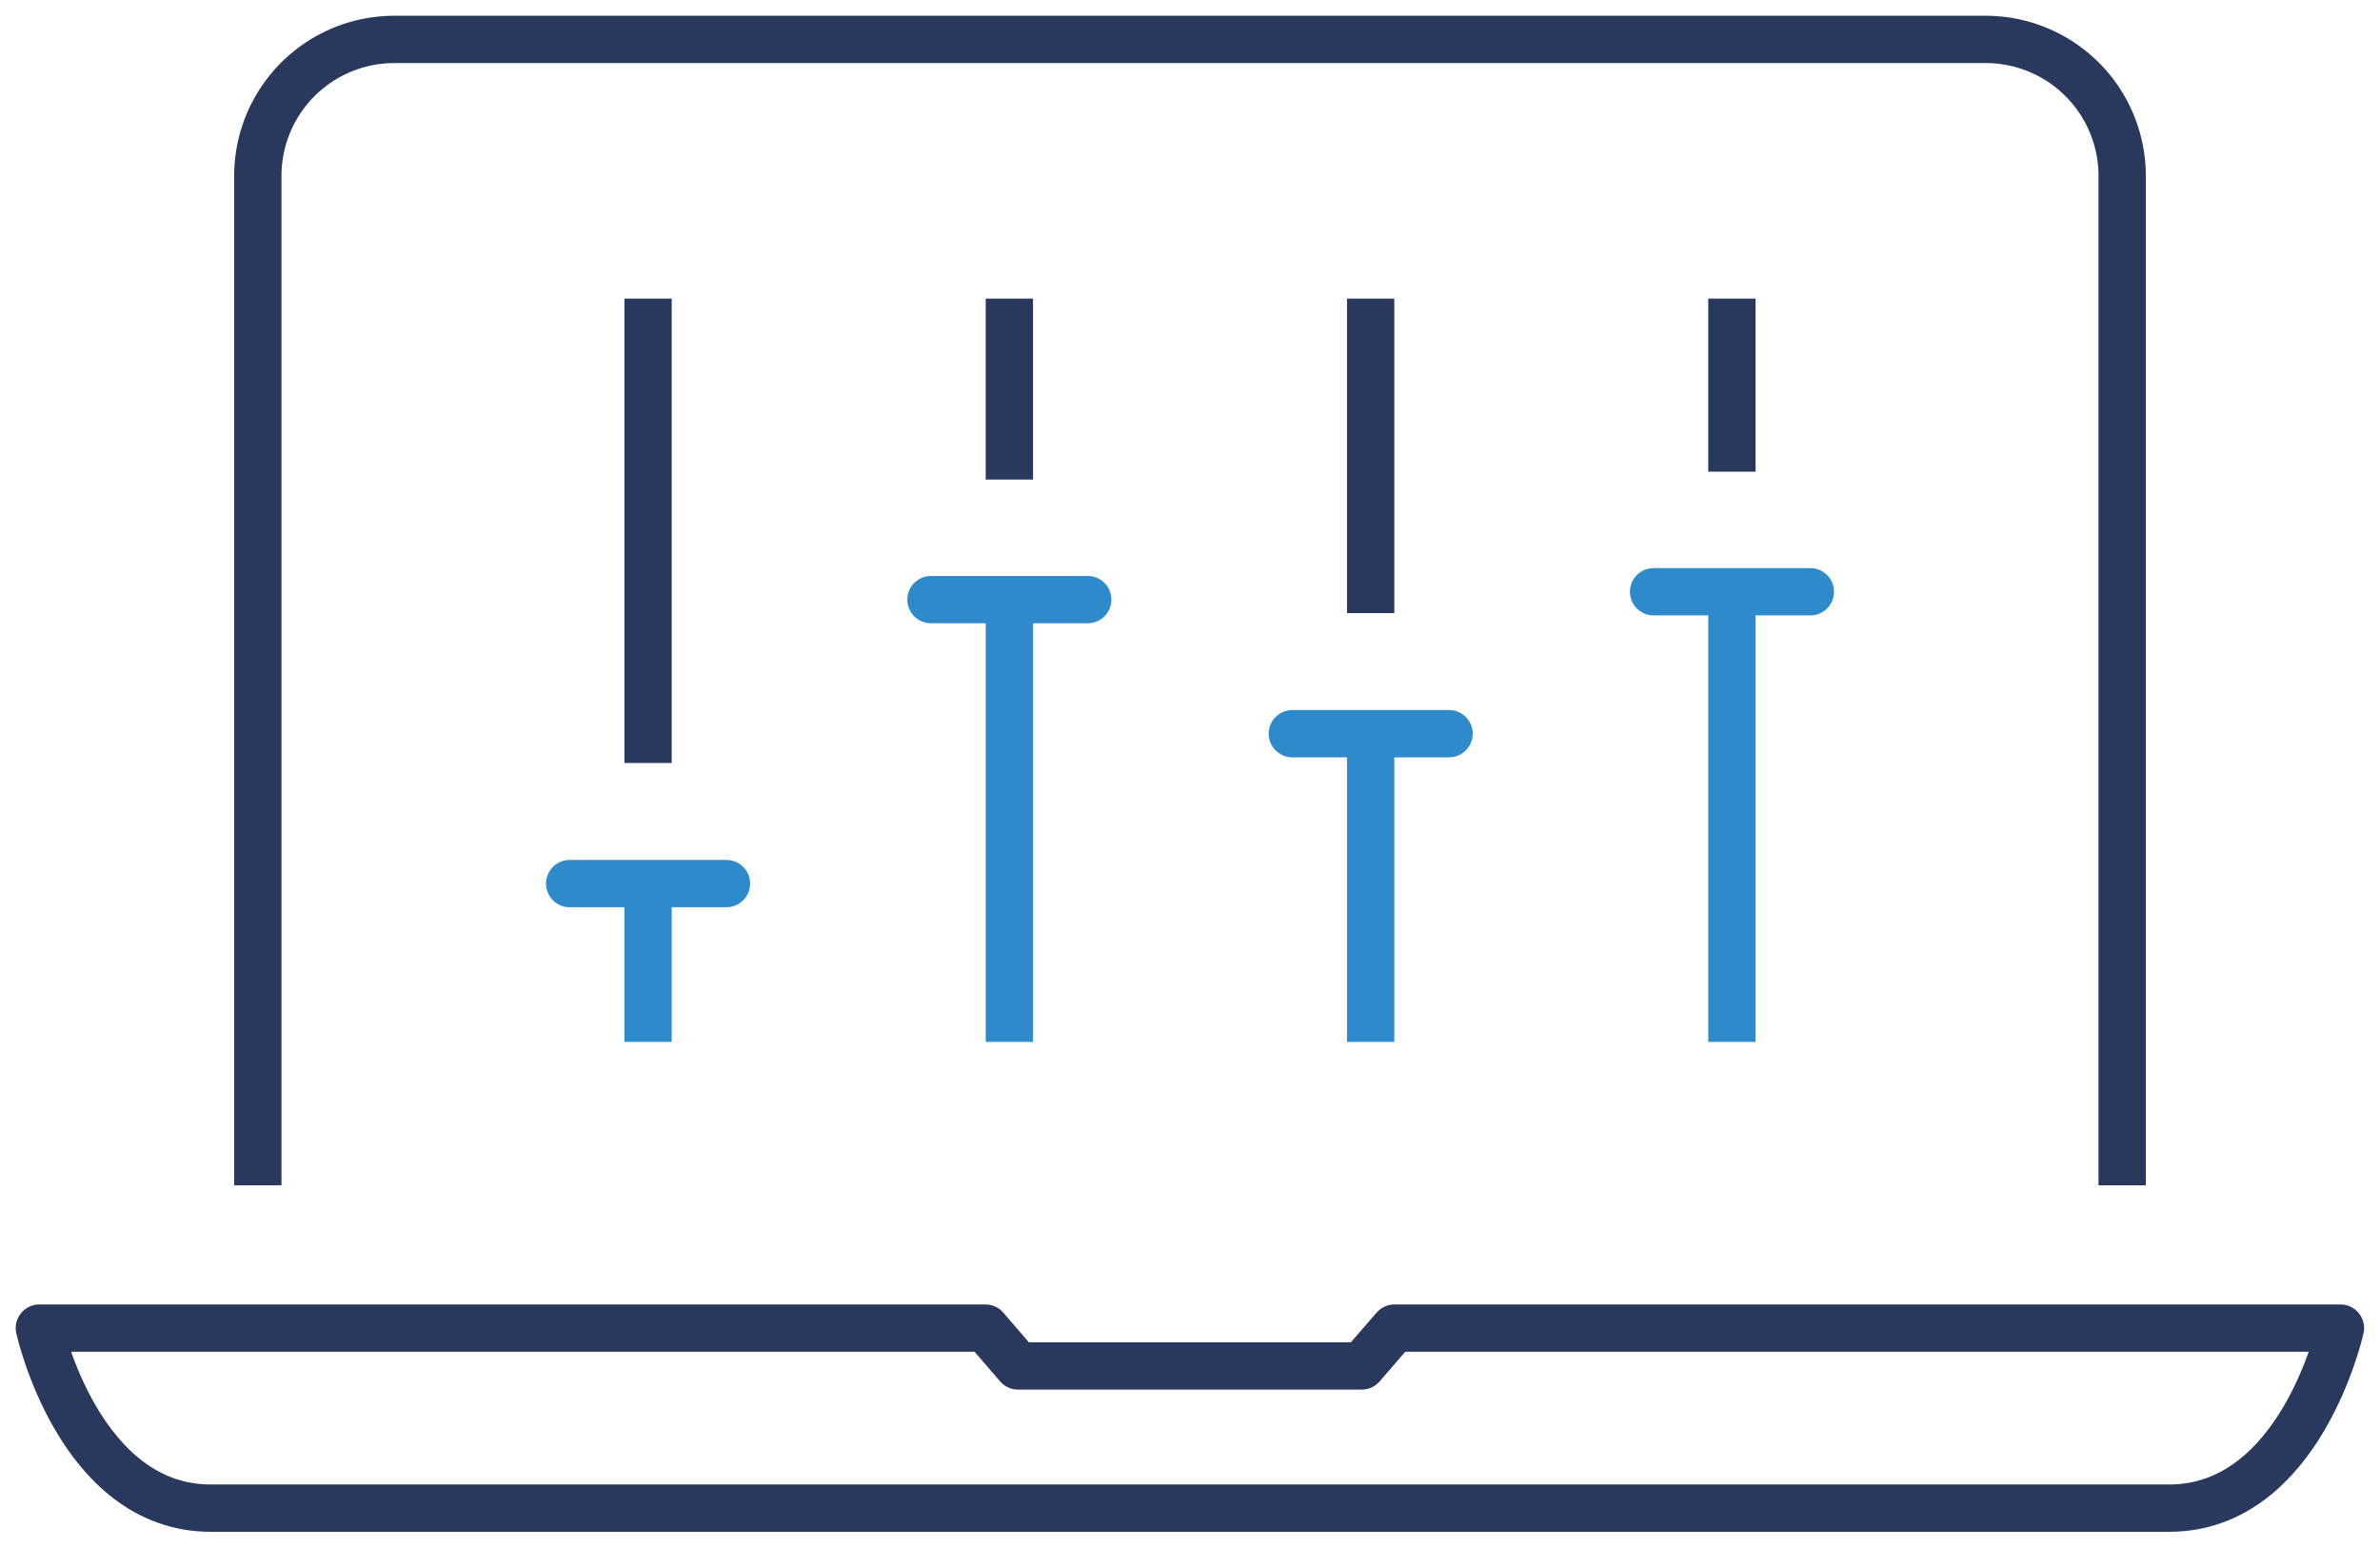
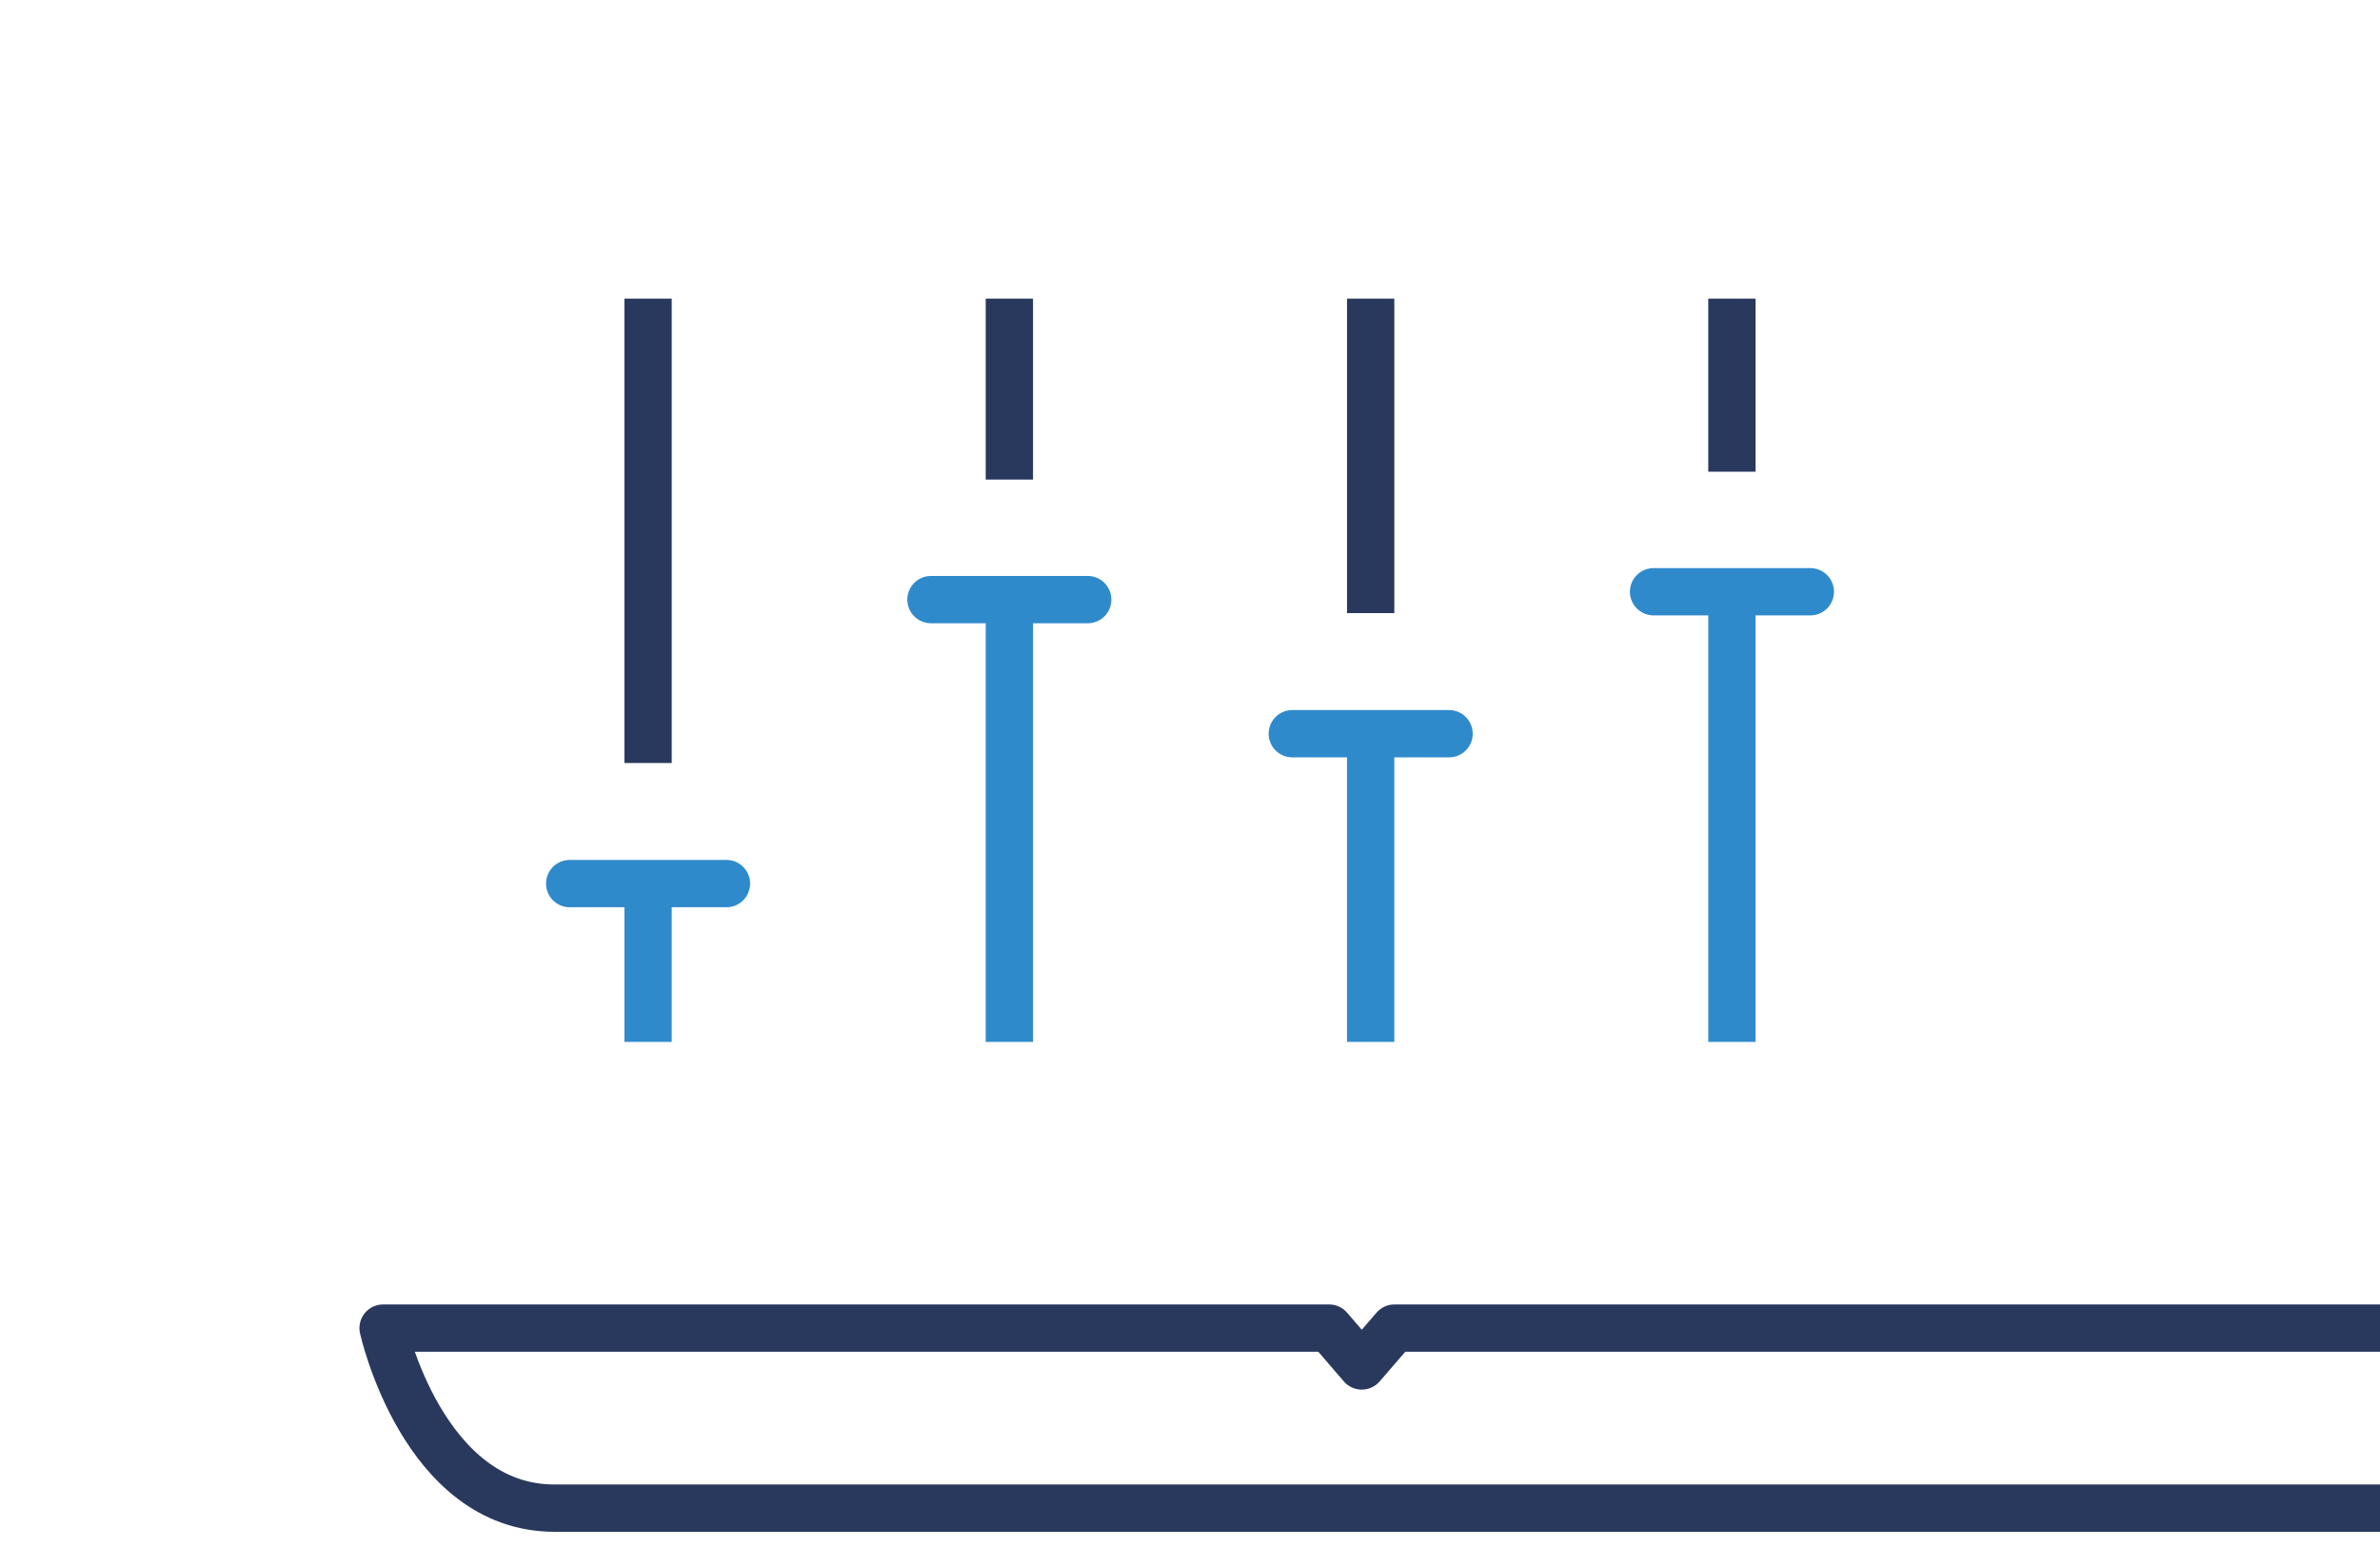
<svg xmlns="http://www.w3.org/2000/svg" width="75.47" height="49.072" viewBox="0 0 75.47 49.072">
  <defs>
    <clipPath id="clip-path">
      <rect id="Rettangolo_97" data-name="Rettangolo 97" width="75.47" height="49.072" transform="translate(0 0)" fill="none" stroke="#29385d" stroke-width="1.5" />
    </clipPath>
  </defs>
  <g id="Raggruppa_260" data-name="Raggruppa 260" transform="translate(-1070 -2620)">
    <line id="Linea_37" data-name="Linea 37" y1="9.729" transform="translate(1113.464 2643.308)" fill="none" stroke="#2f8acc" stroke-linejoin="round" stroke-width="1.5" />
    <line id="Linea_38" data-name="Linea 38" y1="9.972" transform="translate(1113.464 2629.469)" fill="none" stroke="#29385d" stroke-linejoin="round" stroke-width="1.5" />
    <line id="Linea_39" data-name="Linea 39" x1="4.971" transform="translate(1110.979 2643.265)" fill="none" stroke="#2f8acc" stroke-linecap="round" stroke-linejoin="round" stroke-width="1.5" />
    <line id="Linea_40" data-name="Linea 40" y1="5.488" transform="translate(1124.919 2629.47)" fill="none" stroke="#29385d" stroke-linejoin="round" stroke-width="1.5" />
    <line id="Linea_41" data-name="Linea 41" y1="14.163" transform="translate(1124.919 2638.874)" fill="none" stroke="#2f8acc" stroke-linejoin="round" stroke-width="1.5" />
    <line id="Linea_42" data-name="Linea 42" x1="4.971" transform="translate(1122.435 2638.764)" fill="none" stroke="#2f8acc" stroke-linecap="round" stroke-linejoin="round" stroke-width="1.5" />
    <line id="Linea_43" data-name="Linea 43" y1="4.975" transform="translate(1090.55 2648.062)" fill="none" stroke="#2f8acc" stroke-linejoin="round" stroke-width="1.5" />
    <line id="Linea_44" data-name="Linea 44" y1="14.725" transform="translate(1090.55 2629.469)" fill="none" stroke="#29385d" stroke-linejoin="round" stroke-width="1.5" />
    <line id="Linea_45" data-name="Linea 45" x1="4.971" transform="translate(1088.065 2648.018)" fill="none" stroke="#2f8acc" stroke-linecap="round" stroke-linejoin="round" stroke-width="1.5" />
    <line id="Linea_46" data-name="Linea 46" y1="5.737" transform="translate(1102.007 2629.47)" fill="none" stroke="#29385d" stroke-linejoin="round" stroke-width="1.5" />
    <line id="Linea_47" data-name="Linea 47" y1="13.914" transform="translate(1102.007 2639.123)" fill="none" stroke="#2f8acc" stroke-linejoin="round" stroke-width="1.5" />
    <line id="Linea_48" data-name="Linea 48" x1="4.971" transform="translate(1099.521 2639.013)" fill="none" stroke="#2f8acc" stroke-linecap="round" stroke-linejoin="round" stroke-width="1.5" />
    <g id="Raggruppa_98" data-name="Raggruppa 98" transform="translate(1070 2620)">
      <g id="Raggruppa_97" data-name="Raggruppa 97" clip-path="url(#clip-path)">
-         <path id="Tracciato_3708" data-name="Tracciato 3708" d="M8.176,37.586V5.565A4.328,4.328,0,0,1,12.489,1.25H62.978a4.328,4.328,0,0,1,4.316,4.315V37.586" fill="none" stroke="#29385d" stroke-linejoin="round" stroke-width="1.5" />
-         <path id="Tracciato_3709" data-name="Tracciato 3709" d="M44.218,42.113l-1.037,1.2h-10.9l-1.033-1.2h-30s1.258,5.709,5.434,5.709h62.1c4.176,0,5.434-5.709,5.434-5.709Z" fill="none" stroke="#29385d" stroke-linejoin="round" stroke-width="1.5" />
+         <path id="Tracciato_3709" data-name="Tracciato 3709" d="M44.218,42.113l-1.037,1.2l-1.033-1.2h-30s1.258,5.709,5.434,5.709h62.1c4.176,0,5.434-5.709,5.434-5.709Z" fill="none" stroke="#29385d" stroke-linejoin="round" stroke-width="1.5" />
      </g>
    </g>
  </g>
</svg>